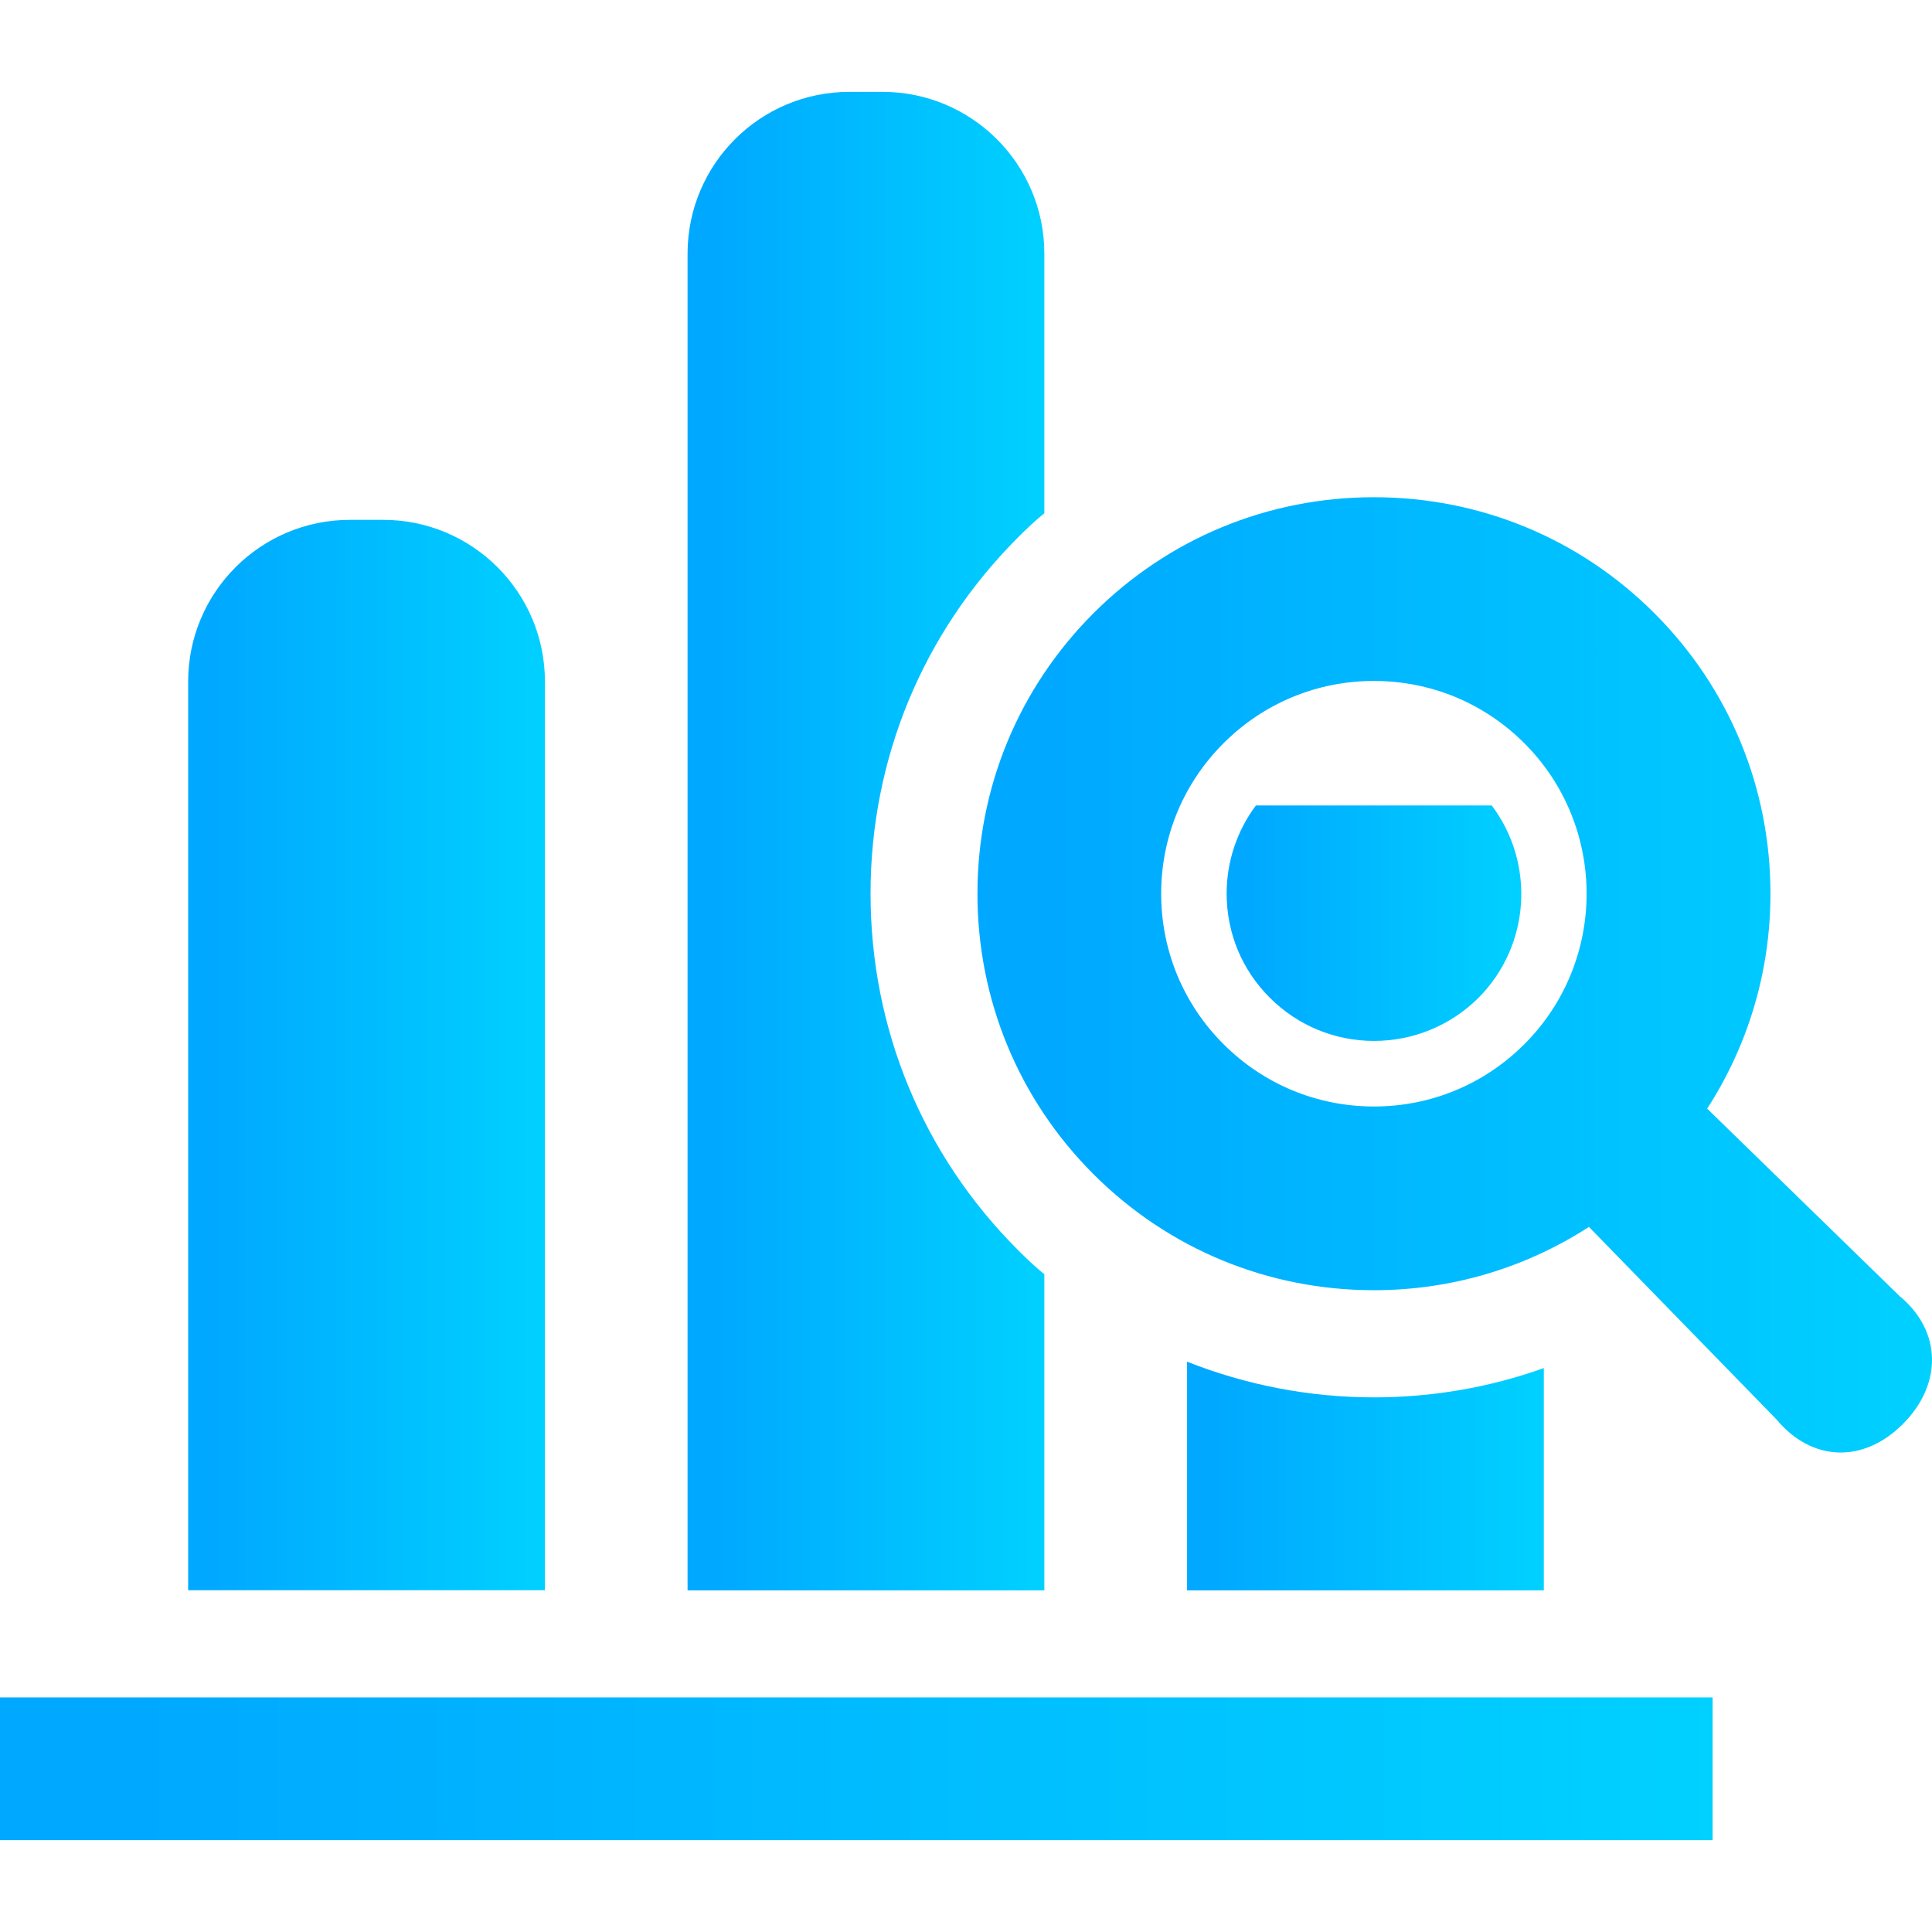
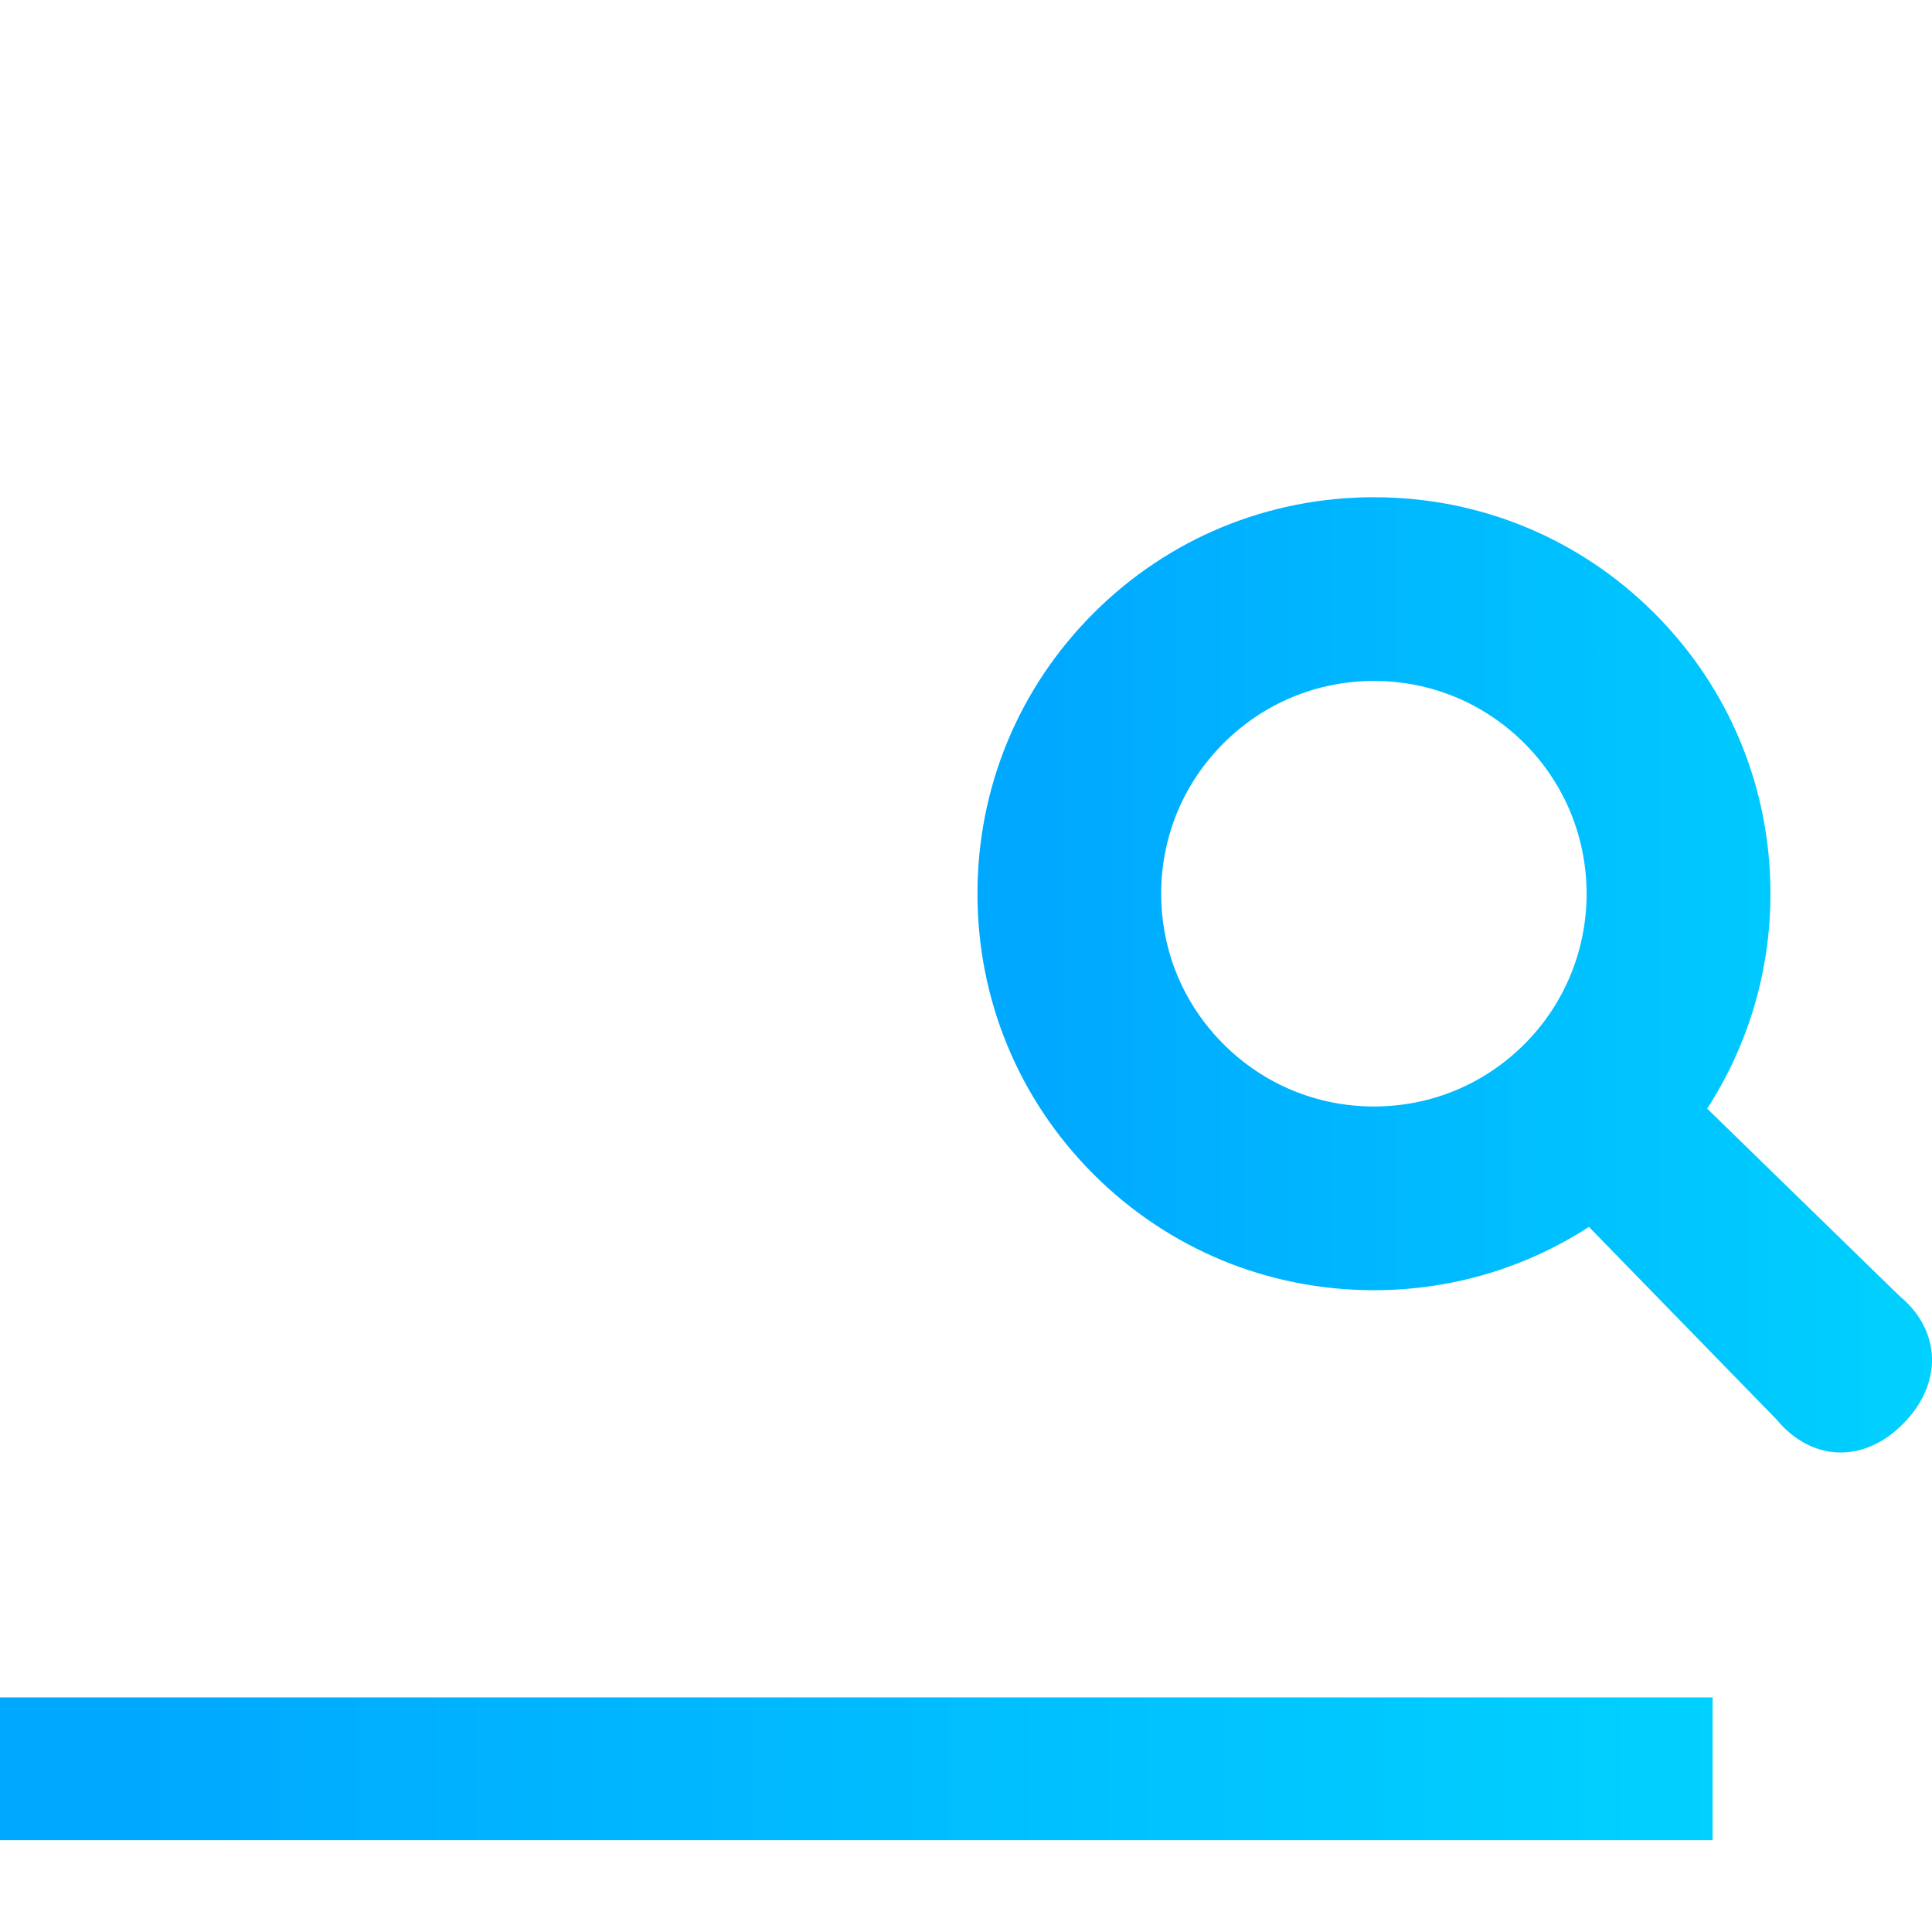
<svg xmlns="http://www.w3.org/2000/svg" width="99" height="99" viewBox="0 0 99 99" fill="none">
  <g clip-path="url(#clip0_45_513)">
-     <path d="M27.924 34.929C27.924 30.35 24.212 26.638 19.631 26.638H17.935C13.353 26.638 9.641 30.35 9.641 34.929V81.486H27.924V34.929H27.924Z" fill="url(#paint0_linear_45_513)" />
-     <path d="M64.356 41.273C63.386 42.571 62.856 44.144 62.856 45.788C62.856 47.818 63.642 49.702 65.068 51.126C66.495 52.553 68.397 53.339 70.407 53.339C72.419 53.339 74.321 52.553 75.746 51.146C78.434 48.457 78.672 44.234 76.44 41.273H64.356V41.273Z" fill="url(#paint1_linear_45_513)" />
-     <path d="M70.407 71.604C67.08 71.604 63.826 70.964 60.828 69.775V81.495H79.109V70.104C76.349 71.091 73.406 71.604 70.407 71.604Z" fill="url(#paint2_linear_45_513)" />
-     <path d="M53.515 65.296C53.038 64.912 52.6 64.492 52.161 64.053C47.28 59.172 44.609 52.7 44.609 45.788C44.609 38.896 47.28 32.424 52.161 27.543C52.6 27.104 53.038 26.682 53.515 26.299V12.999C53.515 8.419 49.801 4.707 45.221 4.707H43.523C38.944 4.707 35.232 8.419 35.232 12.999V81.495H53.515V65.296H53.515Z" fill="url(#paint3_linear_45_513)" />
    <path d="M97.344 66.418L87.479 56.809C89.582 53.556 90.722 49.768 90.722 45.795C90.722 40.36 88.609 35.258 84.776 31.424C80.943 27.591 75.84 25.479 70.405 25.479C64.97 25.479 59.867 27.591 56.032 31.424C52.199 35.258 50.087 40.36 50.087 45.795C50.087 51.23 52.199 56.334 56.032 60.168C59.867 64.001 64.97 66.113 70.405 66.113C74.377 66.113 78.168 64.972 81.421 62.869L91.027 72.73C92.817 74.888 95.46 75.017 97.503 72.974C99.547 70.934 99.502 68.204 97.344 66.418ZM70.405 56.699C67.493 56.699 64.754 55.563 62.694 53.504C60.635 51.446 59.501 48.707 59.501 45.795C59.501 42.883 60.635 40.146 62.694 38.087C64.754 36.029 67.491 34.893 70.405 34.893C73.315 34.893 76.054 36.029 78.113 38.087C82.364 42.339 82.364 49.255 78.113 53.506C76.054 55.565 73.317 56.699 70.405 56.699Z" fill="url(#paint4_linear_45_513)" />
    <path d="M87.758 86.98H0V94.293H87.758V86.98Z" fill="url(#paint5_linear_45_513)" />
  </g>
  <defs>
    <linearGradient id="paint0_linear_45_513" x1="11.132" y1="54.062" x2="27.998" y2="54.062" gradientUnits="userSpaceOnUse">
      <stop stop-color="#00A9FF" />
      <stop offset="1" stop-color="#00D1FF" />
    </linearGradient>
    <linearGradient id="paint1_linear_45_513" x1="64.088" y1="47.306" x2="78.016" y2="47.306" gradientUnits="userSpaceOnUse">
      <stop stop-color="#00A9FF" />
      <stop offset="1" stop-color="#00D1FF" />
    </linearGradient>
    <linearGradient id="paint2_linear_45_513" x1="62.319" y1="75.635" x2="79.183" y2="75.635" gradientUnits="userSpaceOnUse">
      <stop stop-color="#00A9FF" />
      <stop offset="1" stop-color="#00D1FF" />
    </linearGradient>
    <linearGradient id="paint3_linear_45_513" x1="36.723" y1="43.101" x2="53.589" y2="43.101" gradientUnits="userSpaceOnUse">
      <stop stop-color="#00A9FF" />
      <stop offset="1" stop-color="#00D1FF" />
    </linearGradient>
    <linearGradient id="paint4_linear_45_513" x1="54.076" y1="49.955" x2="99.198" y2="49.955" gradientUnits="userSpaceOnUse">
      <stop stop-color="#00A9FF" />
      <stop offset="1" stop-color="#00D1FF" />
    </linearGradient>
    <linearGradient id="paint5_linear_45_513" x1="7.157" y1="90.636" x2="88.112" y2="90.636" gradientUnits="userSpaceOnUse">
      <stop stop-color="#00A9FF" />
      <stop offset="1" stop-color="#00D1FF" />
    </linearGradient>
    <clipPath id="clip0_45_513">
      <rect width="99" height="99" fill="white" />
    </clipPath>
  </defs>
</svg>